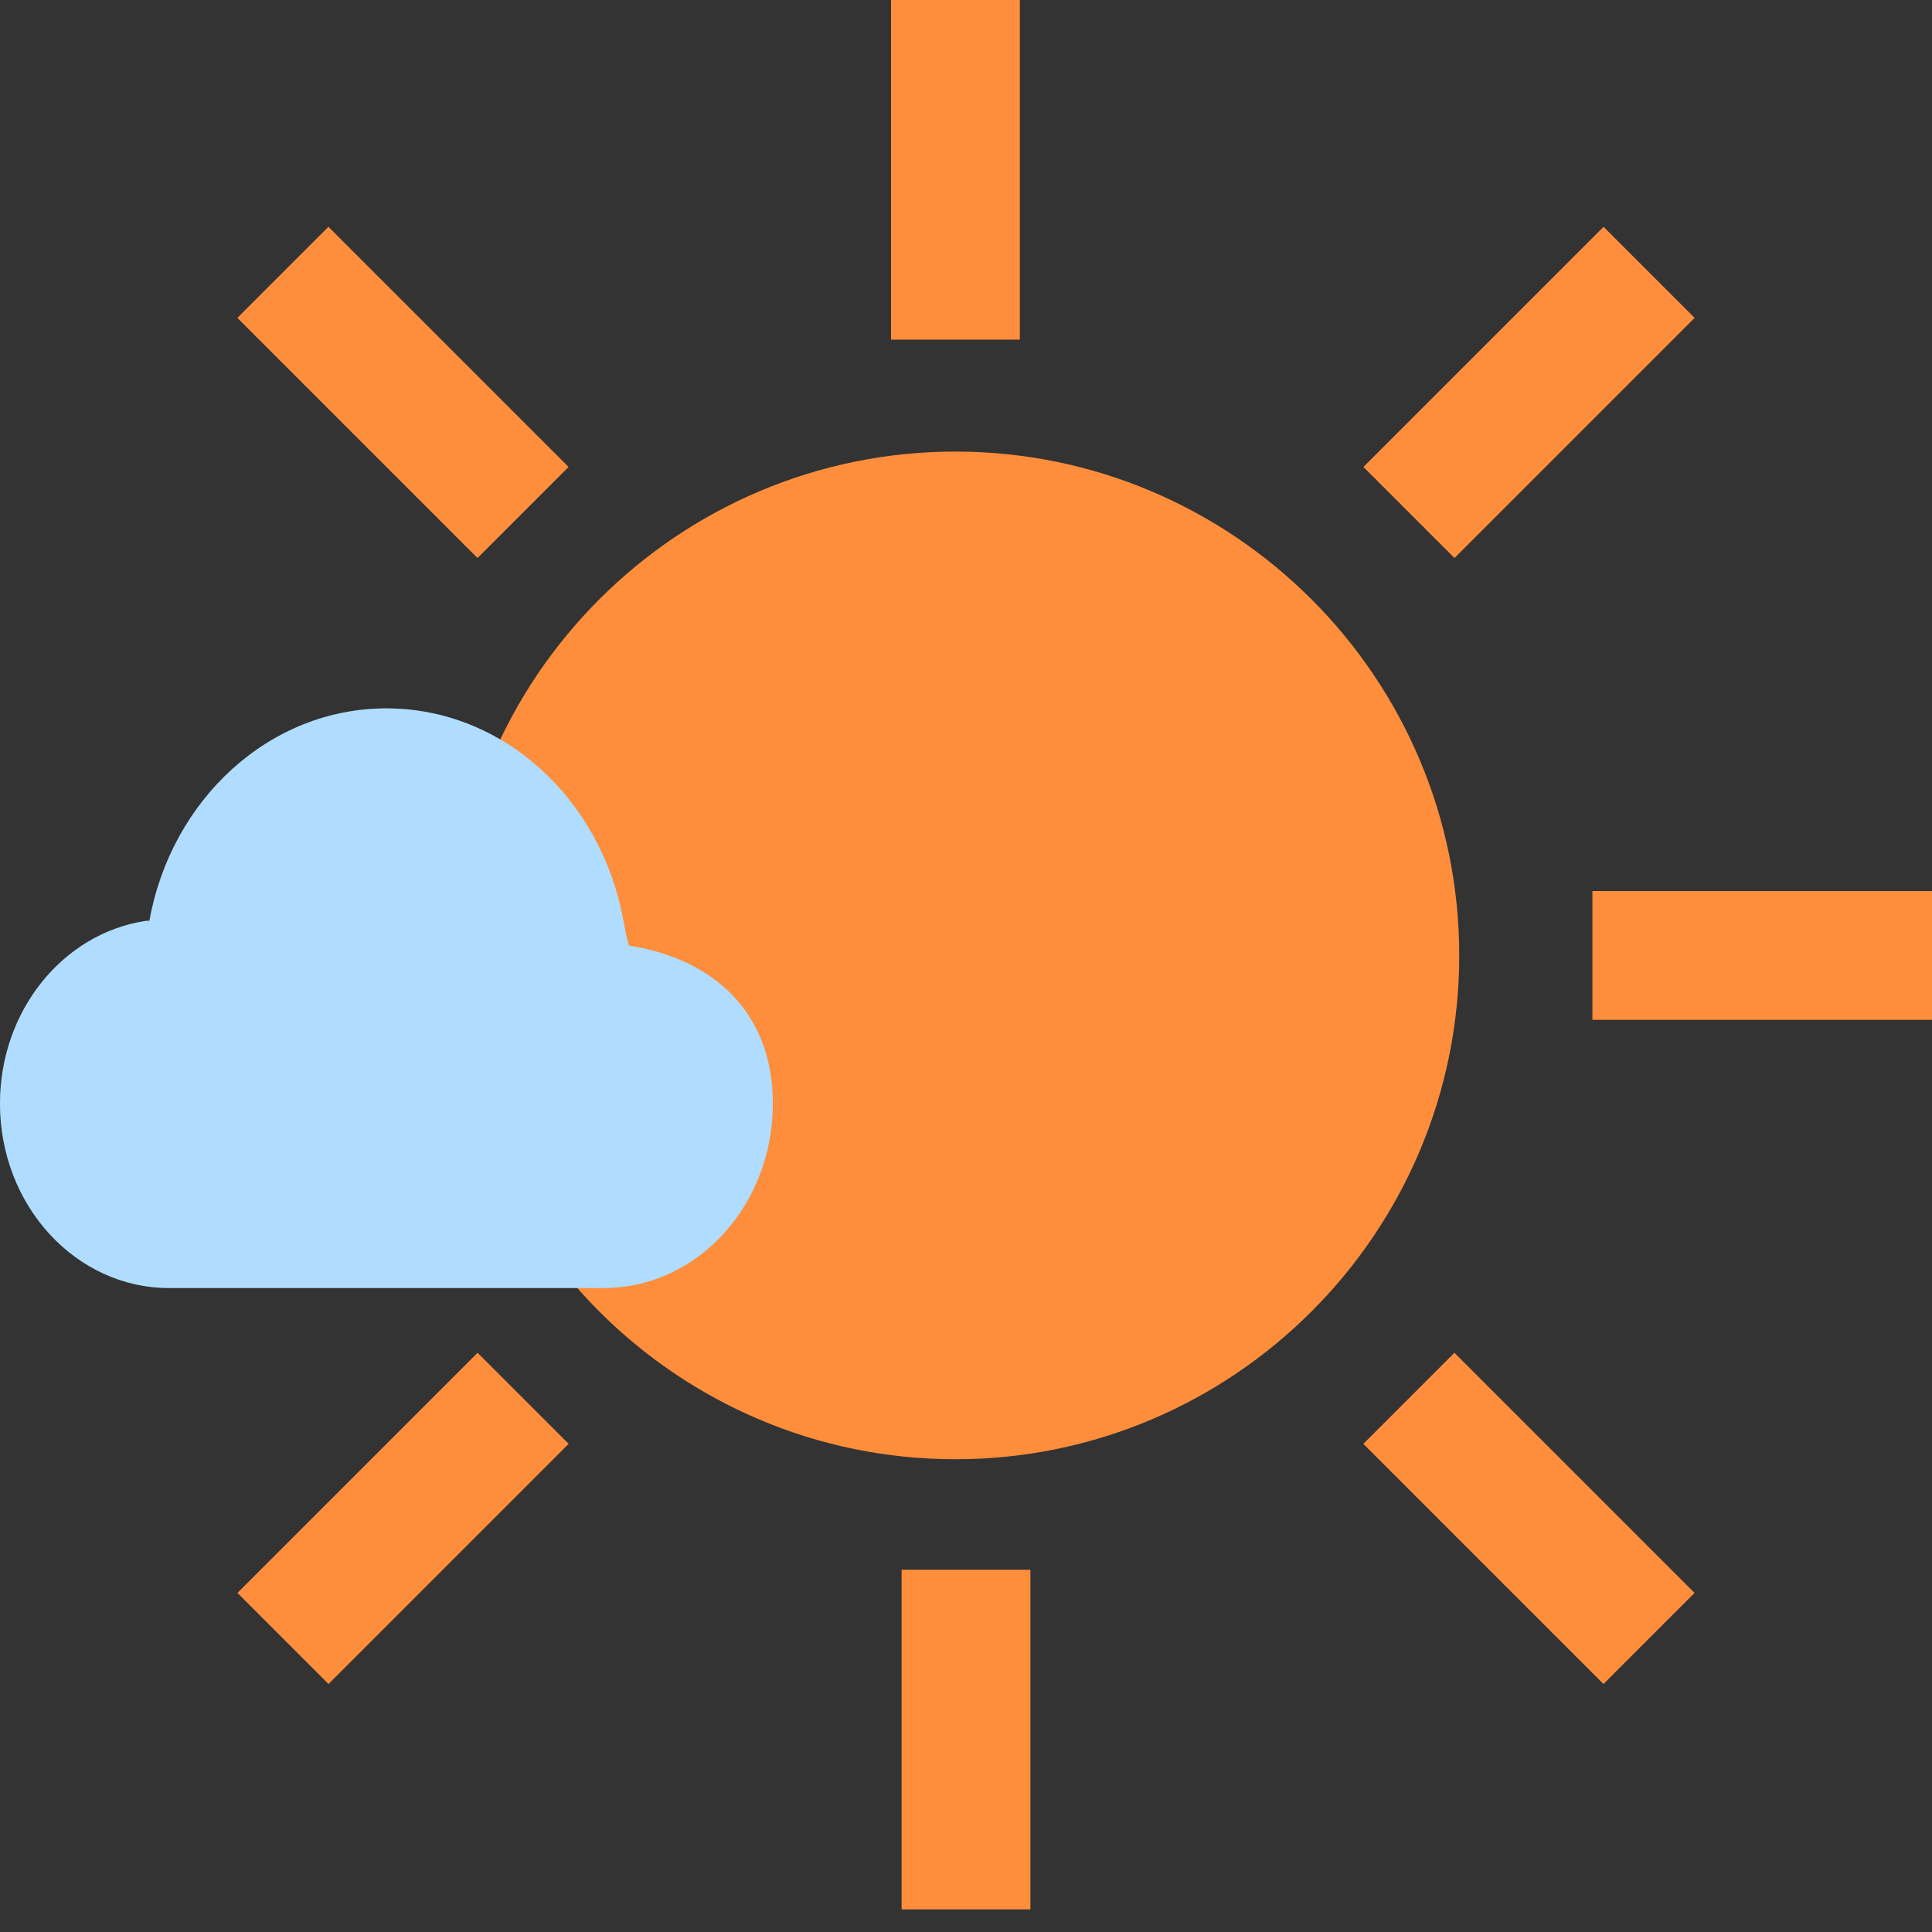
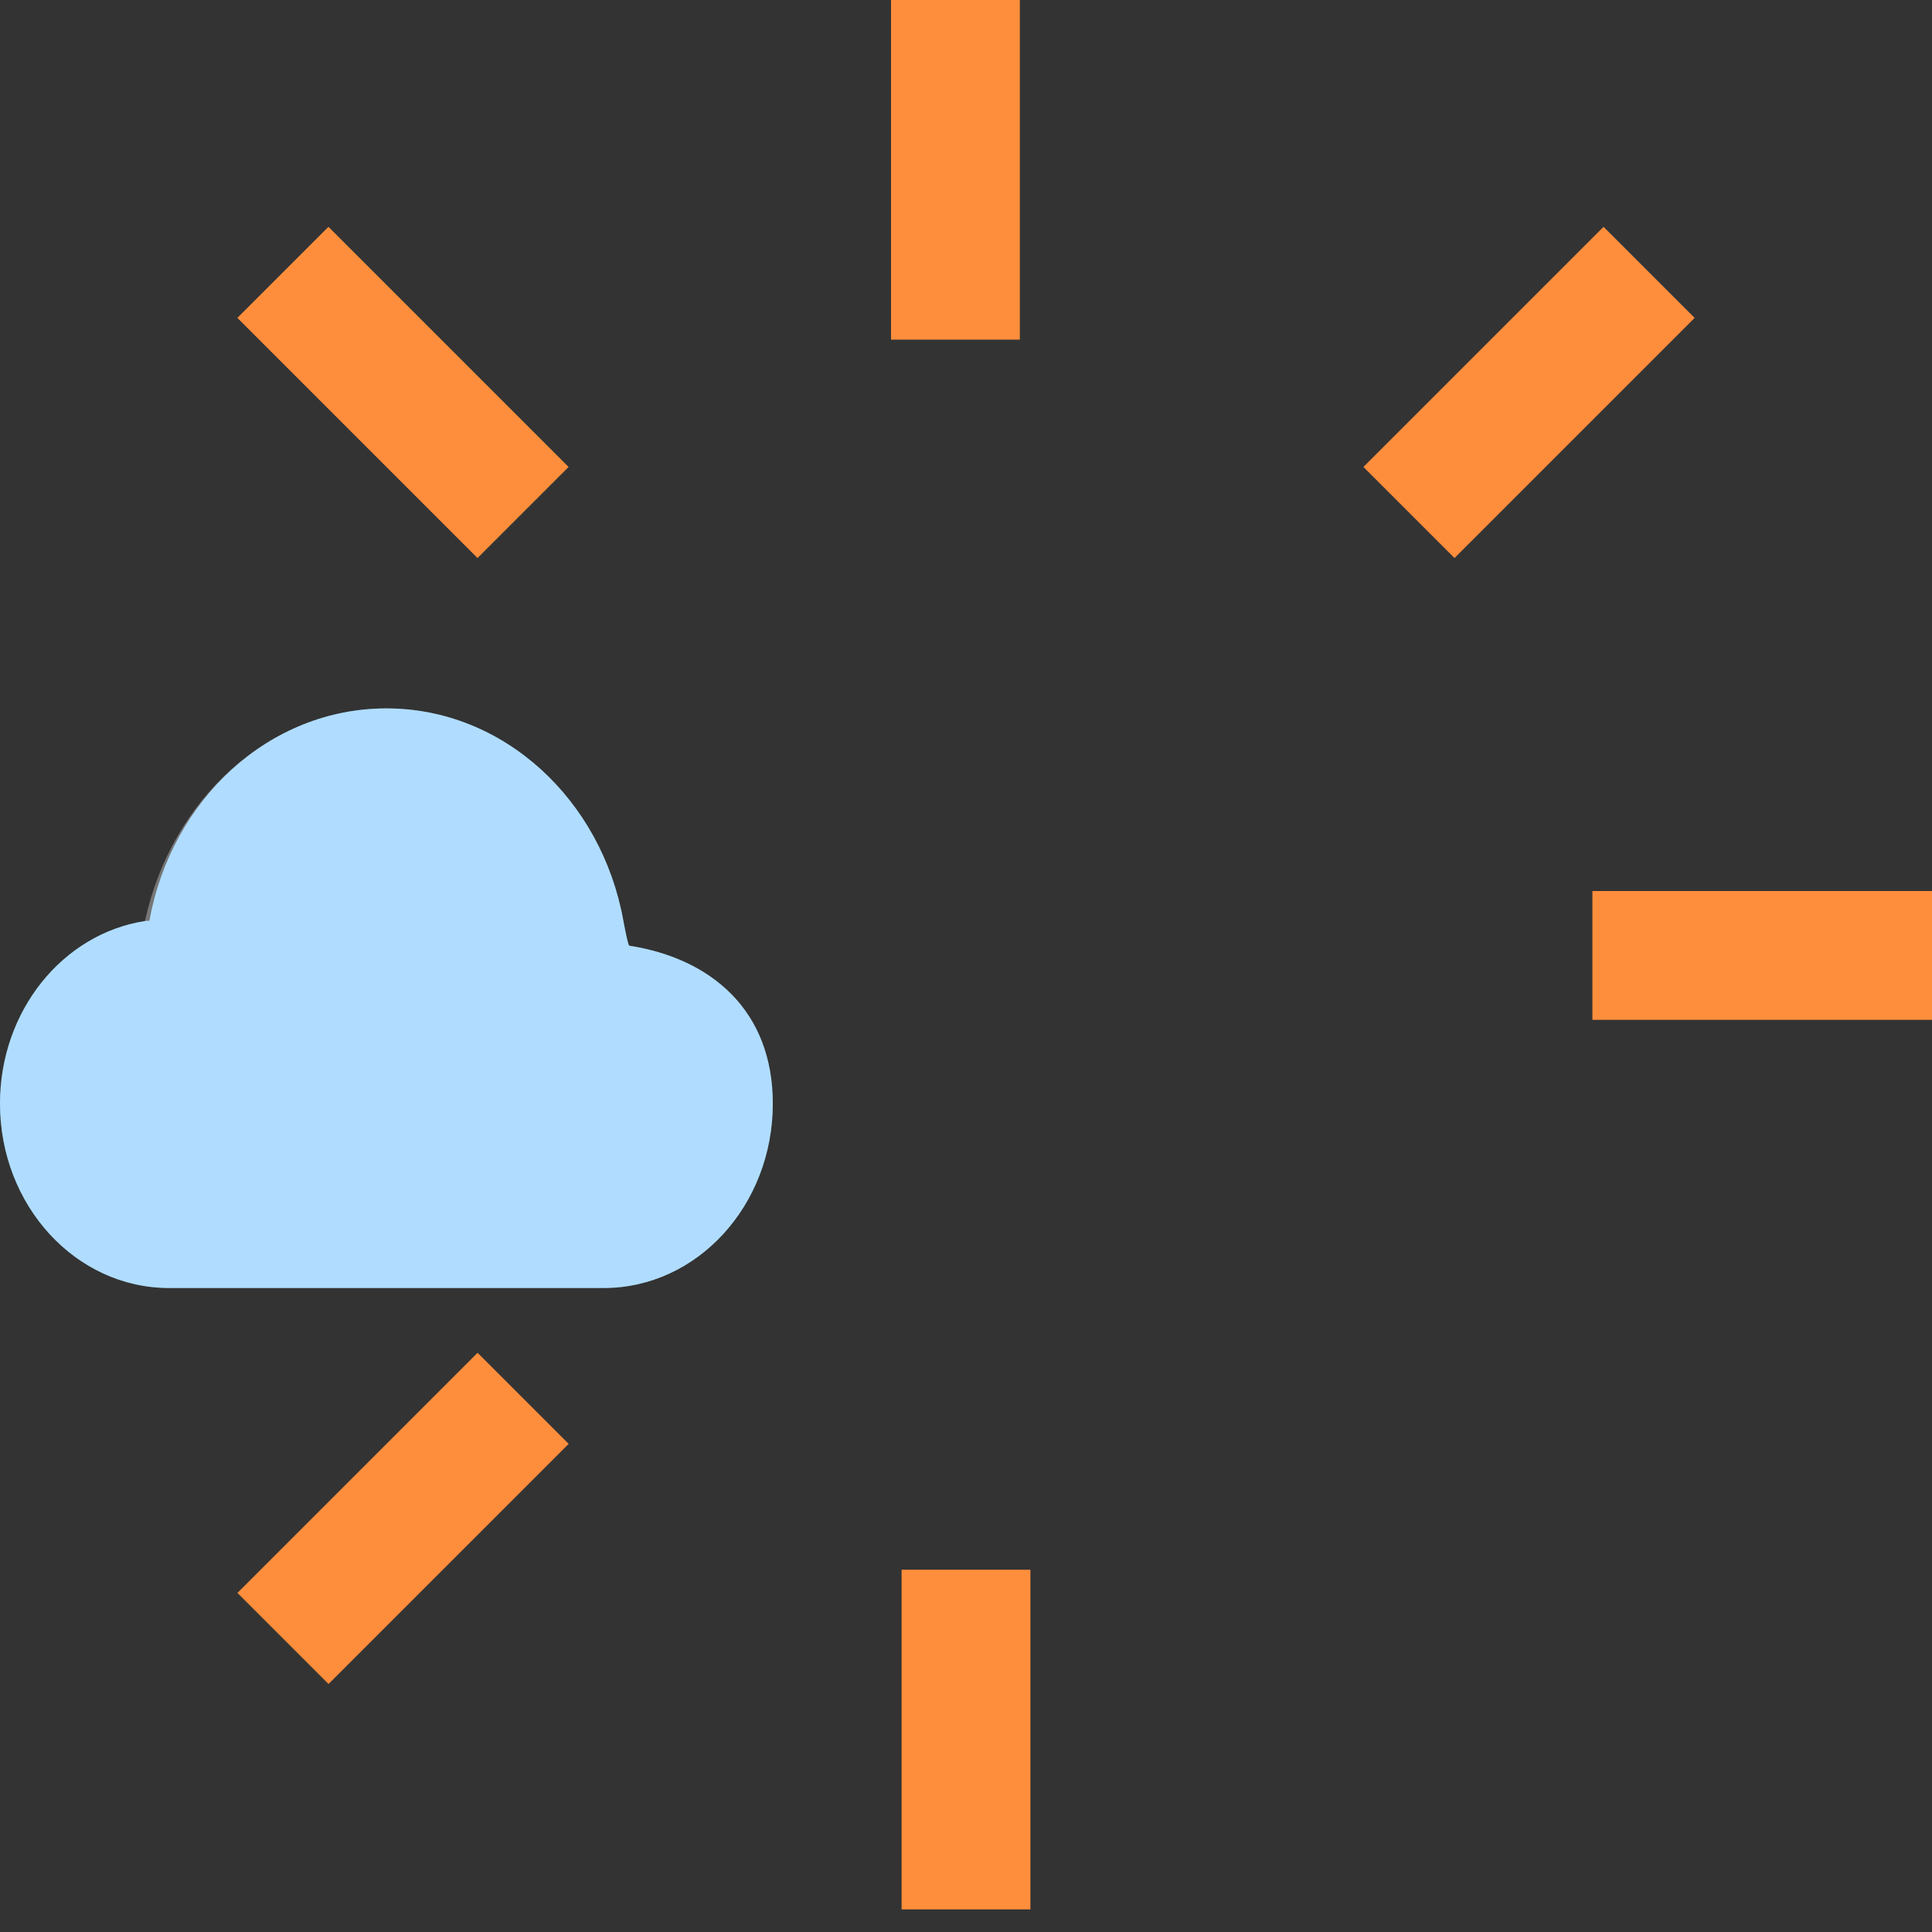
<svg xmlns="http://www.w3.org/2000/svg" width="30" height="30" viewBox="0 0 30 30" fill="none">
  <rect x="0" y="0" width="30" height="30" fill="#333333" stroke="none" />
-   <path d="M14.835 21.659C11.074 21.659 8.012 18.597 8.012 14.836C8.012 11.074 11.074 8.012 14.835 8.012C18.597 8.012 21.659 11.074 21.659 14.836C21.659 18.597 18.597 21.659 14.835 21.659Z" fill="#FF8E3C" stroke="#FF8E3C" stroke-width="2" />
  <path d="M14.836 0V5.274" stroke="#FF8E3C" stroke-width="2" />
  <path d="M15 24.375V29.649" stroke="#FF8E3C" stroke-width="2" />
  <path d="M24.727 14.836L30 14.836" stroke="#FF8E3C" stroke-width="2" />
  <path d="M4.393 4.229L8.122 7.958" stroke="#FF8E3C" stroke-width="2" />
-   <path d="M21.877 21.713L25.606 25.442" stroke="#FF8E3C" stroke-width="2" />
  <path d="M4.394 25.442L8.123 21.713" stroke="#FF8E3C" stroke-width="2" />
  <path d="M21.878 7.958L25.607 4.229" stroke="#FF8E3C" stroke-width="2" />
  <path fill-rule="evenodd" clip-rule="evenodd" d="M9.68 14.299C9.68 14.299 9.749 14.682 9.772 14.685C11.045 14.883 12 15.693 12 17.136C12 18.718 10.825 20 9.375 20H2.625C1.175 20 0 18.718 0 17.136C0 15.693 0.978 14.499 2.251 14.302C2.275 14.298 2.298 14.297 2.32 14.299C2.658 12.419 4.177 11 6 11C7.823 11 9.342 12.419 9.68 14.299Z" fill="#89CDFF" />
-   <path fill-rule="evenodd" clip-rule="evenodd" d="M9.68 14.299C9.68 14.299 9.749 14.682 9.772 14.685C11.045 14.883 12 15.693 12 17.136C12 18.718 10.825 20 9.375 20H2.625C1.175 20 0 18.718 0 17.136C0 15.693 0.978 14.499 2.251 14.302C2.275 14.298 2.298 14.297 2.32 14.299C2.658 12.419 4.177 11 6 11C7.823 11 9.342 12.419 9.68 14.299Z" fill="white" fill-opacity="0.33" />
+   <path fill-rule="evenodd" clip-rule="evenodd" d="M9.68 14.299C9.68 14.299 9.749 14.682 9.772 14.685C11.045 14.883 12 15.693 12 17.136C12 18.718 10.825 20 9.375 20H2.625C1.175 20 0 18.718 0 17.136C0 15.693 0.978 14.499 2.251 14.302C2.658 12.419 4.177 11 6 11C7.823 11 9.342 12.419 9.68 14.299Z" fill="white" fill-opacity="0.33" />
</svg>